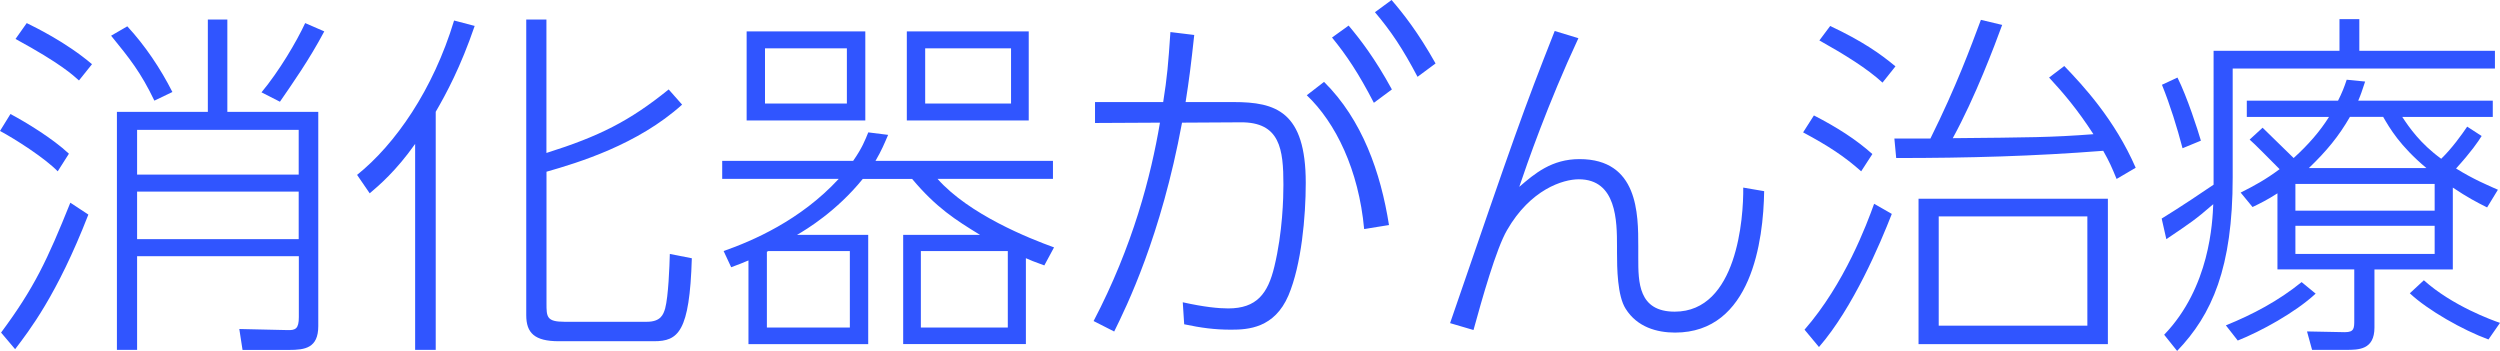
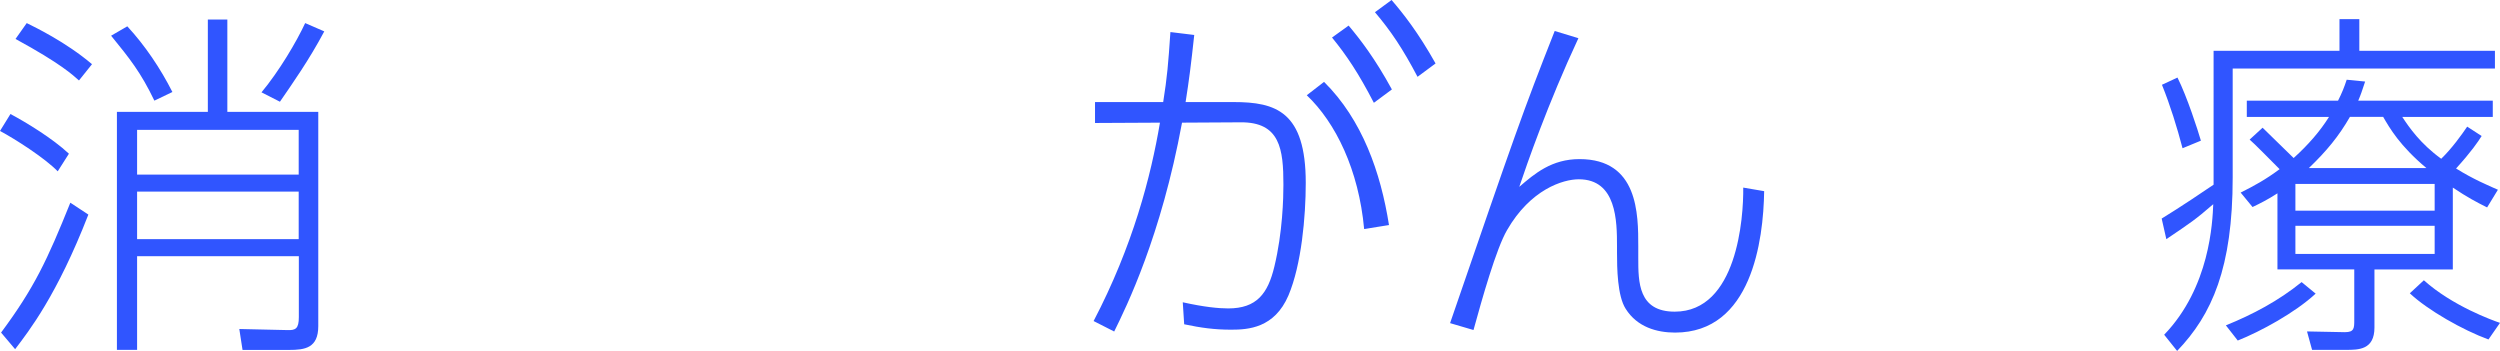
<svg xmlns="http://www.w3.org/2000/svg" version="1.1" id="レイヤー_1" x="0px" y="0px" viewBox="0 0 370.36 51.99" style="enable-background:new 0 0 370.36 51.99;" xml:space="preserve">
  <style type="text/css">
	.st0{fill:#3055FF;}
</style>
  <g>
    <path class="st0" d="M8.55,25.38C6.63,23.41,2.3,20.63,0,19.4l1.55-2.51c2.4,1.28,6.25,3.63,8.66,5.88L8.55,25.38z M0.16,49.27   C5.08,42.64,7,38.53,10.42,30.03l2.67,1.76C8.44,43.76,4.27,49.05,2.24,51.73L0.16,49.27z M11.7,11.92   c-0.91-0.8-2.62-2.46-9.4-6.15l1.66-2.35c1.18,0.59,5.77,2.78,9.67,6.09L11.7,11.92z M22.87,14.91c-2.03-4.22-3.63-6.2-6.41-9.62   l2.4-1.39c2.62,2.83,4.92,6.25,6.68,9.73L22.87,14.91z M20.31,37.94v13.89h-2.99V16.57h13.47V2.89h2.89v13.68h13.47v31.74   c0,3.26-1.98,3.53-4.33,3.53h-6.89l-0.48-3.1l7.11,0.16c1.23,0.05,1.71-0.21,1.71-1.92v-9.03H20.31z M44.25,19.24H20.31v6.63h23.94   V19.24z M44.25,28.38H20.31v7.05h23.94V28.38z M38.74,13.68c2.62-3.15,5.18-7.48,6.47-10.26l2.83,1.23   c-2.24,4.22-4.7,7.7-6.57,10.42L38.74,13.68z" />
-     <path class="st0" d="M64.55,51.83H61.5V21.32c-2.83,4.01-5.34,6.14-6.73,7.32l-1.87-2.73c5.66-4.54,11.27-12.61,14.37-22.87   l3.05,0.8c-2.08,6.09-4.22,10.05-5.77,12.72V51.83z M101.05,15.5c-6.57,5.93-15.39,8.6-20.09,9.94v19.5c0,1.98,0,2.73,2.67,2.73   h12.18c2.08,0,2.46-1.07,2.73-1.98c0.48-1.82,0.64-6.2,0.69-8.07l3.26,0.64c-0.32,10.95-2.03,12.29-5.61,12.29H82.77   c-3.58,0-4.81-1.23-4.81-3.85V2.89h2.99v19.77c7.8-2.46,12.29-4.7,18.11-9.41L101.05,15.5z" />
-     <path class="st0" d="M128.62,34.79v16.19h-17.74v-12.4c-0.85,0.37-1.28,0.53-2.56,1.01l-1.12-2.4c4.27-1.5,11.38-4.54,17.05-10.69   h-17.26v-2.67h19.4c1.34-1.92,1.76-3.05,2.24-4.22l2.94,0.37c-0.53,1.23-0.96,2.3-1.87,3.85h26.29v2.67h-17.1   c4.7,5.29,13.57,8.82,17.26,10.15l-1.44,2.67c-1.66-0.59-1.98-0.75-2.73-1.07v12.72H133.8V34.79h11.38   c-3.58-2.19-6.47-4.01-10.05-8.28h-7.32c-3.85,4.76-8.34,7.48-9.73,8.28H128.62z M128.19,4.65v13.2h-17.58V4.65H128.19z    M125.46,7.16h-12.13v8.18h12.13V7.16z M113.82,37.19c-0.11,0.05-0.11,0.05-0.21,0.11v11.22h12.29V37.19H113.82z M152.4,4.65v13.2   h-18.06V4.65H152.4z M149.3,37.19h-12.88v11.33h12.88V37.19z M149.78,7.16h-12.72v8.18h12.72V7.16z" />
    <path class="st0" d="M162.01,47.56c5.82-11.12,8.5-21.48,9.83-29.39l-9.62,0.05v-3.1h10.1c0.59-3.74,0.75-5.61,1.07-10.37   l3.53,0.43c-0.48,4.43-0.75,6.57-1.28,9.94h7.11c6.25,0,10.69,1.39,10.69,11.97c0,5.02-0.64,12.13-2.56,16.67   c-2.08,4.86-5.98,5.08-8.5,5.08c-2.46,0-4.44-0.27-6.95-0.8l-0.21-3.26c3.15,0.7,5.29,0.91,6.73,0.91c4.22,0,5.88-2.19,6.84-6.2   c1.23-5.08,1.34-10.21,1.34-12.13c0-5.24-0.48-9.3-6.36-9.24l-8.66,0.05c-3.1,16.83-8.23,27.25-10.05,30.94L162.01,47.56z    M202.09,33.93c-0.8-8.76-4.22-15.76-8.5-19.82l2.56-1.98c5.66,5.61,8.39,13.41,9.62,21.21L202.09,33.93z M199.79,3.79   c1.71,2.03,3.9,4.86,6.41,9.46l-2.67,1.98c-2.3-4.44-4.06-7.05-6.2-9.67L199.79,3.79z M206.15,0c1.71,1.98,3.95,4.81,6.52,9.4   L210,11.38c-2.19-4.17-3.95-6.79-6.31-9.57L206.15,0z" />
    <path class="st0" d="M233.83,5.66c-4.54,9.73-7.64,18.7-8.76,22.02c2.3-1.98,4.81-4.11,8.92-4.11c8.71,0,8.71,8.12,8.71,12.93v1.71   c0,3.58,0,7.96,5.4,7.96c9.24,0,10.21-13.89,10.15-18.38l3.1,0.53c-0.11,7.32-1.87,20.95-13.2,20.95c-2.67,0-5.61-0.8-7.32-3.53   c-1.23-1.92-1.28-6.04-1.28-8.34V36.5c0-3.74-0.05-9.94-5.66-9.94c-2.35,0-7.16,1.5-10.63,7.53c-1.6,2.73-3.69,10.15-4.97,14.8   l-3.47-1.02c9.67-28.11,10.74-31.21,15.5-43.28L233.83,5.66z" />
-     <path class="st0" d="M275.72,25.38c-2.46-2.19-4.81-3.74-8.6-5.77l1.6-2.51c3.42,1.76,6.2,3.53,8.66,5.72L275.72,25.38z    M267.33,48.84c5.93-6.79,9.24-15.66,10.31-18.65l2.62,1.5c-1.71,4.38-5.72,13.89-10.79,19.72L267.33,48.84z M278.88,12.24   c-2.24-2.08-5.72-4.22-9.35-6.25l1.6-2.14c4.76,2.24,7.43,4.11,9.67,5.98L278.88,12.24z M305.81,9.78   c2.83,2.94,7.48,7.96,10.58,15.07l-2.83,1.66c-0.7-1.71-1.07-2.56-1.98-4.17c-10.26,0.8-19.88,1.07-30.67,1.07l-0.27-2.89h5.34   c3.85-7.75,5.98-13.57,7.48-17.58l3.15,0.75c-1.12,3.05-3.95,10.63-7.32,16.78c11.33-0.11,14.59-0.11,20.84-0.59   c-2.46-3.79-4.49-6.14-6.57-8.39L305.81,9.78z M312.27,50.98h-28.05V29.44h28.05V50.98z M309.23,32.06h-22.02v16.19h22.02V32.06z" />
    <path class="st0" d="M327.93,7.53h18.65v-4.7h2.94v4.7h20.09v2.62h-38.85v16.14c0,13.36-3.05,20.31-8.23,25.7l-1.92-2.4   c6.79-7.05,7.16-16.73,7.27-19.34c-2.72,2.35-3.31,2.72-6.95,5.18l-0.69-3.05c2.72-1.66,6.36-4.11,7.69-5.02V7.53z M323.33,21.96   c-0.8-3.05-1.82-6.36-3.05-9.4l2.3-1.07c1.44,2.89,2.99,7.7,3.47,9.35L323.33,21.96z M329.75,48.2c3.95-1.6,7.8-3.63,11.22-6.41   l2.08,1.71c-3.05,2.83-8.18,5.61-11.54,6.95L329.75,48.2z M363.36,39.92h-11.6v8.6c0,3.31-2.35,3.31-4.22,3.31h-5.02l-0.75-2.73   l5.61,0.11c1.39,0,1.39-0.59,1.39-1.82v-7.48h-11.38V28.64c-1.5,0.96-2.46,1.44-3.69,2.03l-1.76-2.14   c2.03-1.02,3.69-1.92,5.77-3.47c-1.44-1.44-3.74-3.79-4.44-4.38l1.92-1.76c0.69,0.7,1.12,1.07,4.6,4.49   c2.19-1.98,3.9-3.96,5.24-6.09h-12.18v-2.41h13.52c0.59-1.17,0.91-1.98,1.28-3.1l2.73,0.27c-0.48,1.44-0.59,1.82-1.02,2.83h19.93   v2.41h-13.41c1.02,1.55,2.67,3.95,5.77,6.2c1.6-1.55,3.05-3.58,3.85-4.76l2.14,1.39c-0.53,0.85-1.55,2.35-3.79,4.81   c2.57,1.6,4.65,2.46,6.2,3.15l-1.6,2.62c-1.5-0.75-2.94-1.5-5.08-2.94V39.92z M360.68,27.25h-20.63v3.96h20.63V27.25z    M360.68,33.45h-20.63v4.17h20.63V33.45z M359.46,24.9c-3.95-3.31-5.45-5.93-6.41-7.59h-4.92c-1.66,2.89-3.47,5.08-6.09,7.59   H359.46z M359.08,41.52c4.22,3.79,10.15,5.93,11.28,6.31l-1.71,2.46c-3.79-1.39-8.98-4.33-11.65-6.84L359.08,41.52z" />
  </g>
</svg>